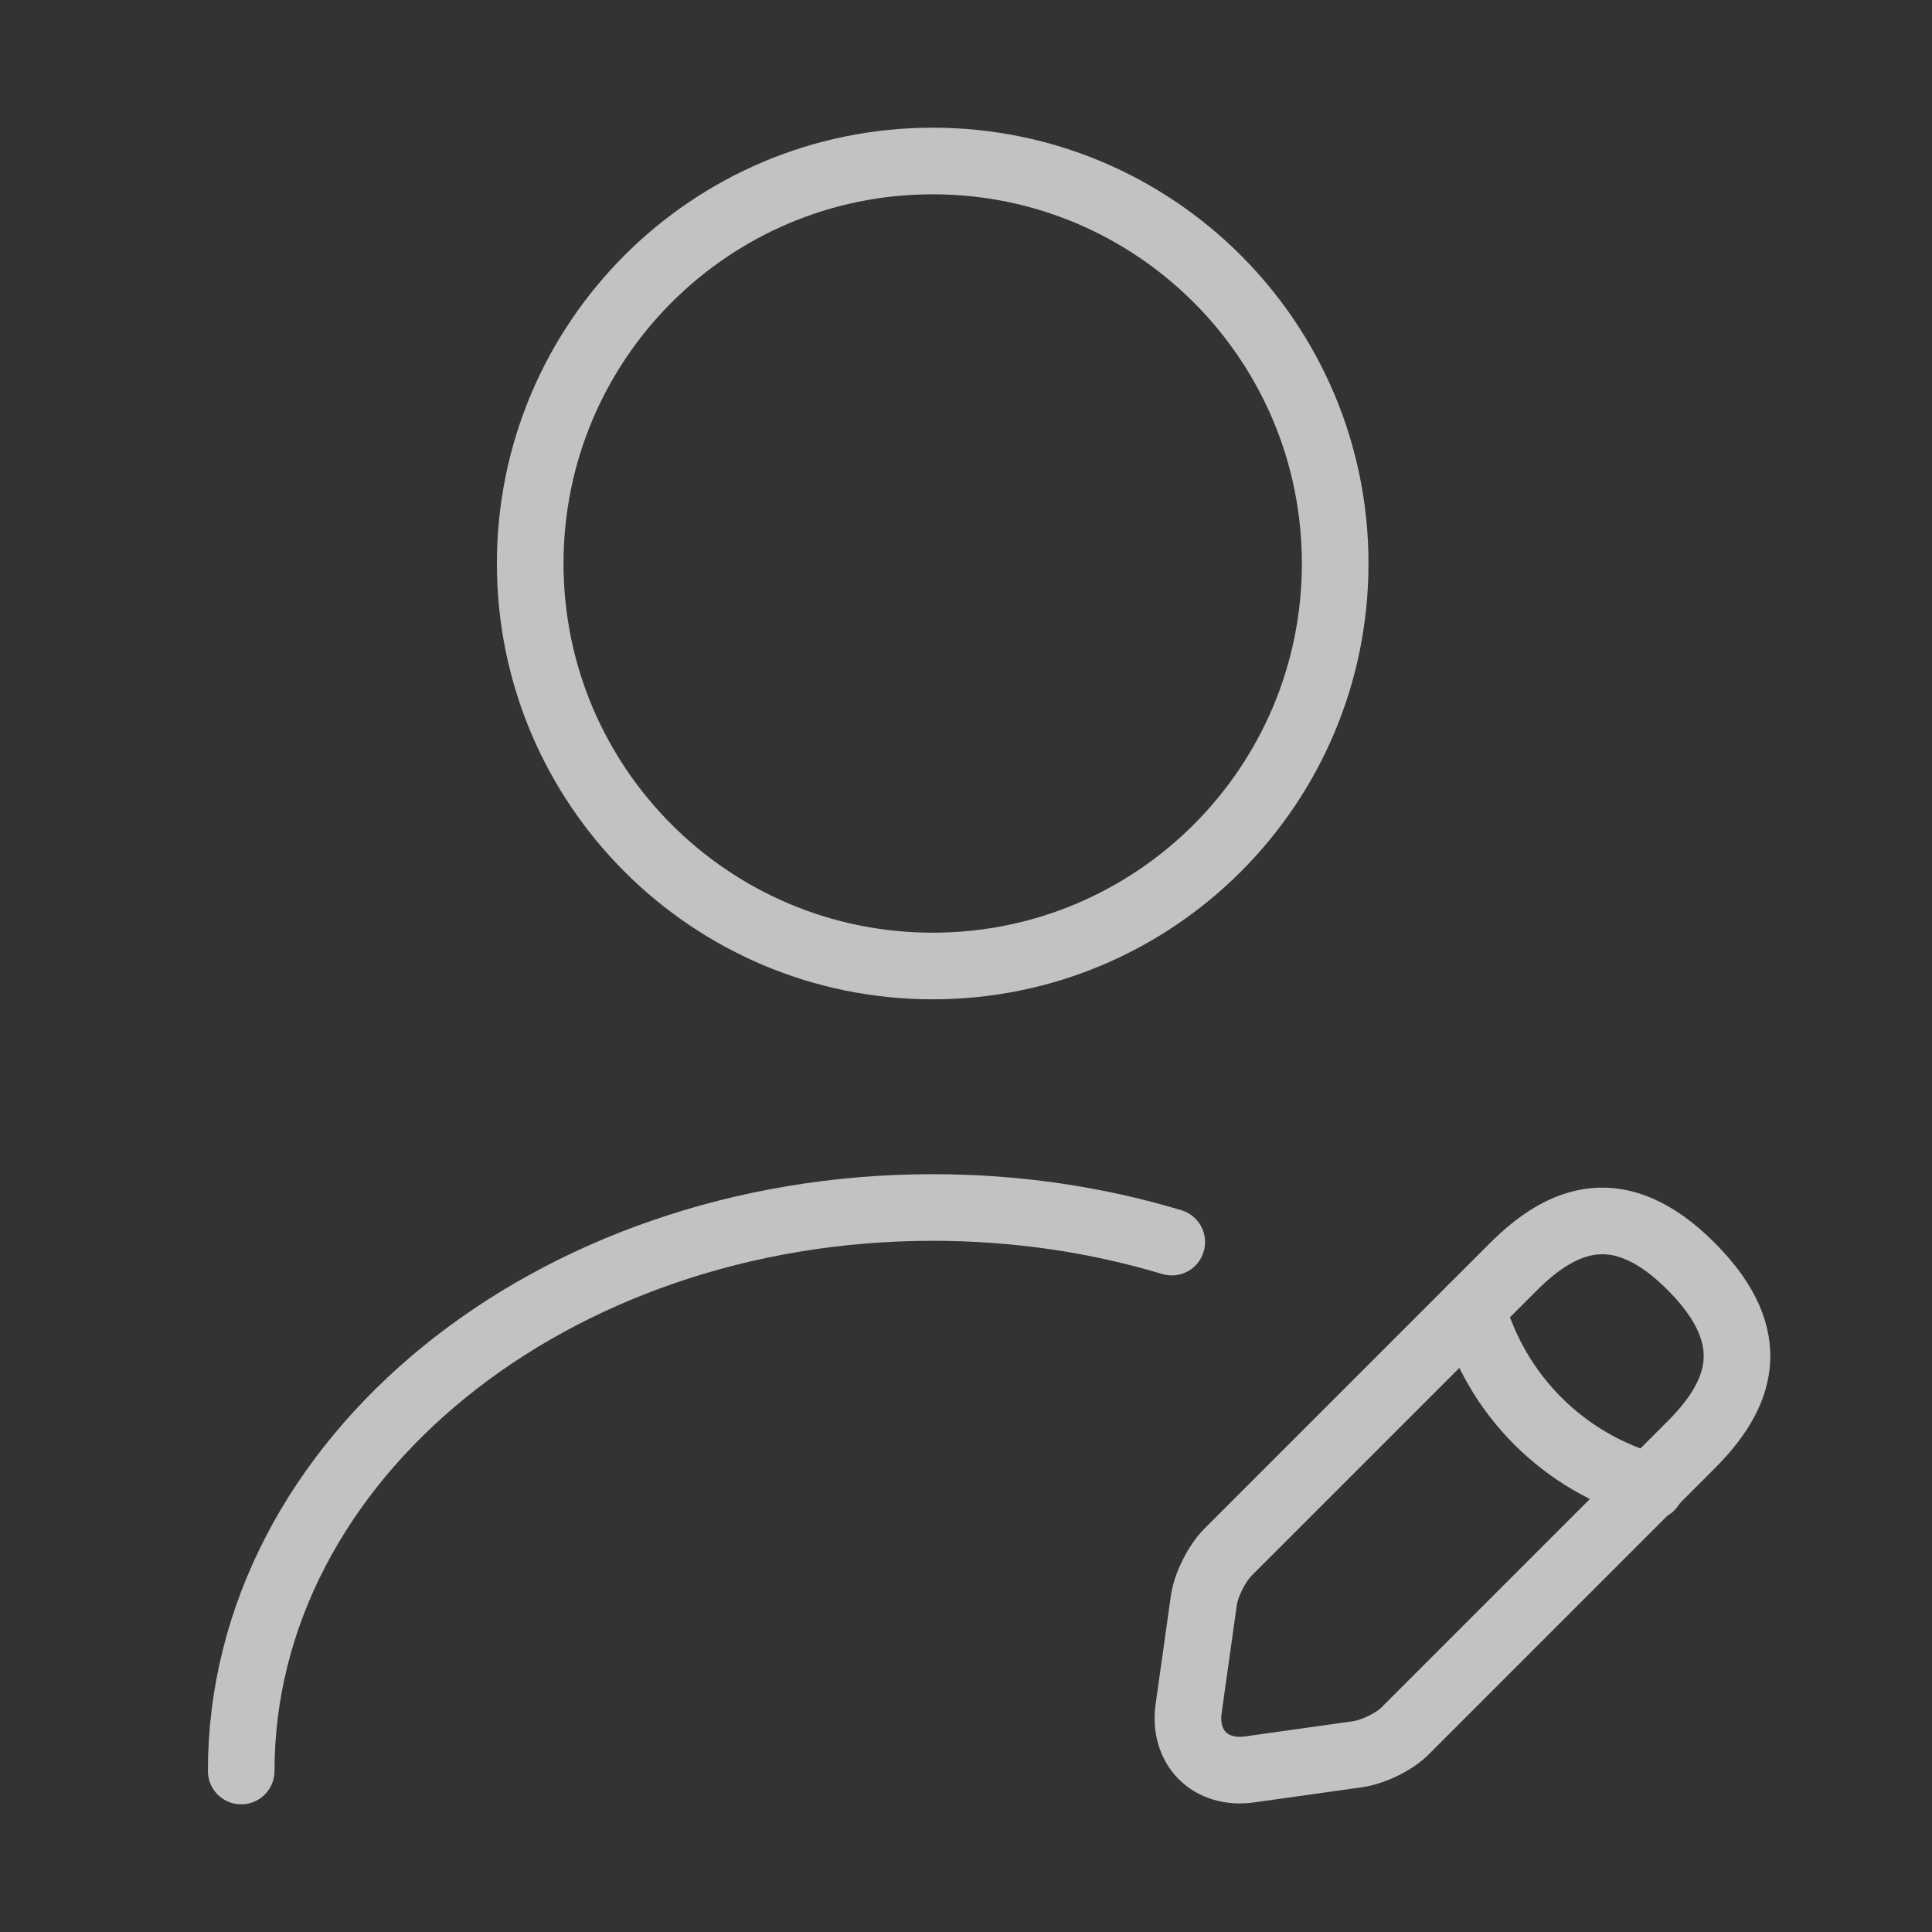
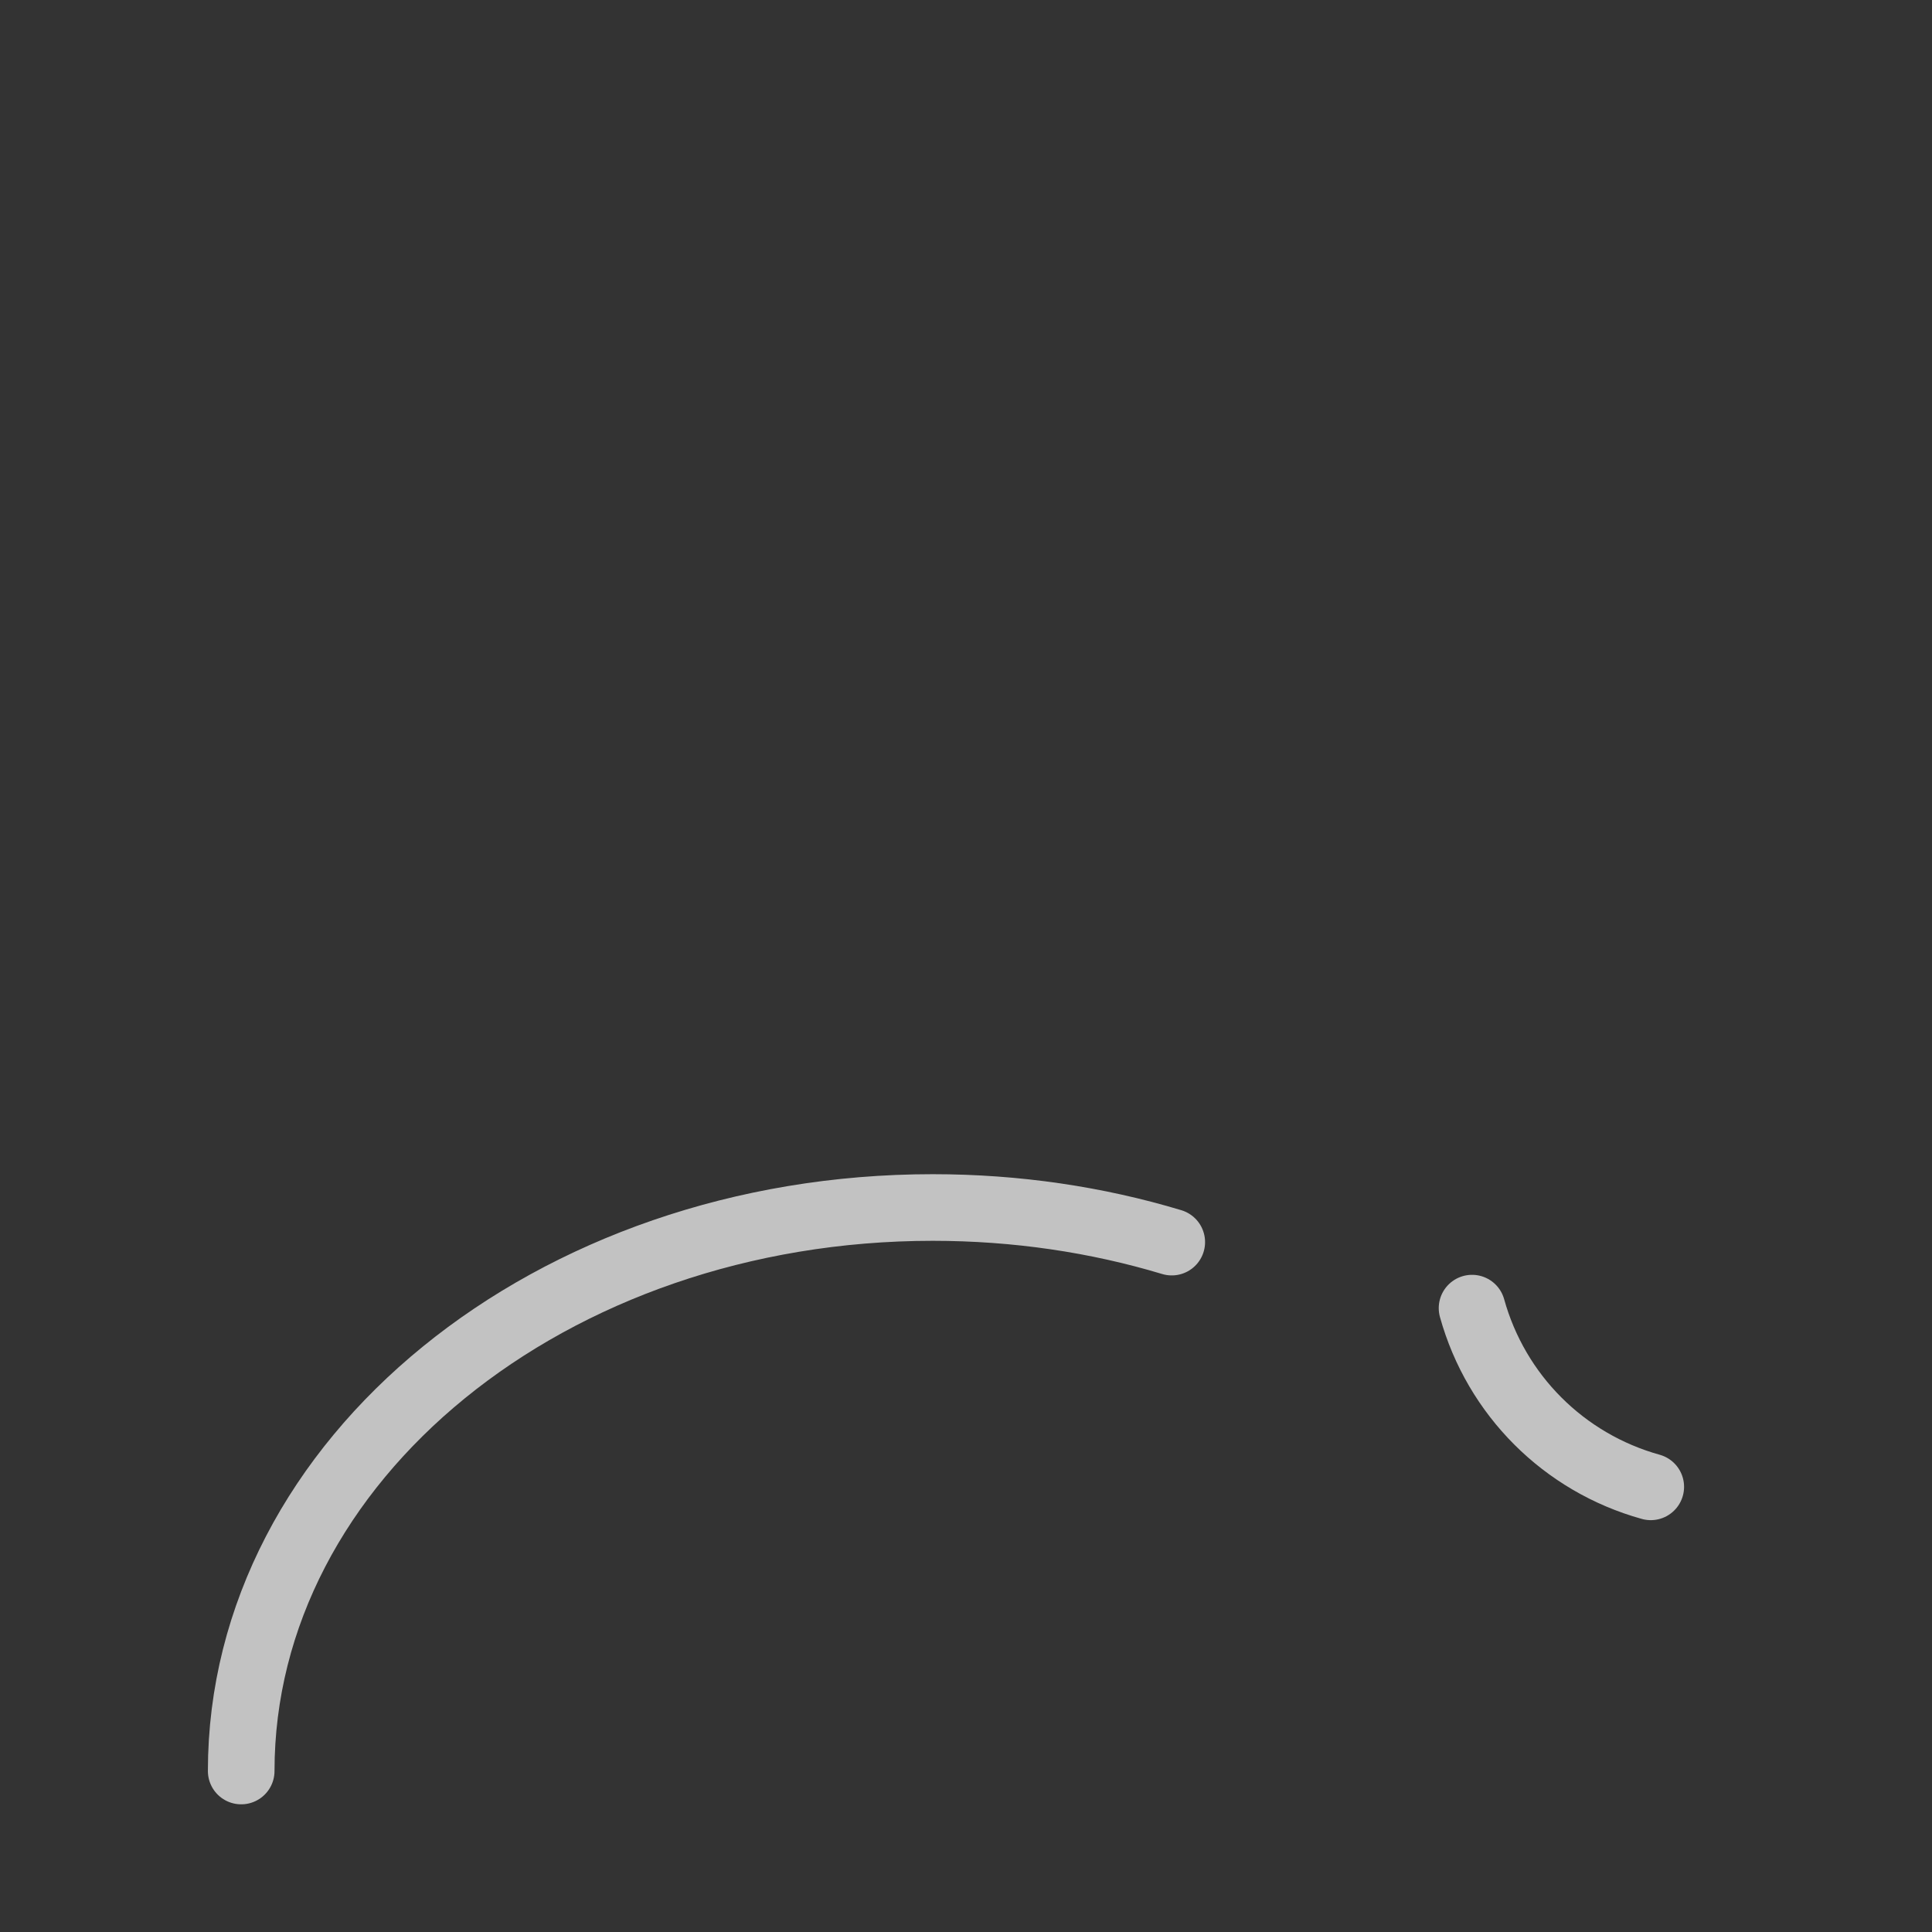
<svg xmlns="http://www.w3.org/2000/svg" width="58" height="58" viewBox="0 0 58 58" fill="none">
  <rect x="0" y="0" width="58" height="58" fill="#333333" stroke="none" />
  <g opacity="0.7">
-     <path d="M28 29C34.673 29 40.083 23.59 40.083 16.917C40.083 10.243 34.673 4.833 28 4.833C21.326 4.833 15.917 10.243 15.917 16.917C15.917 23.59 21.326 29 28 29Z" stroke="white" stroke-width="2" stroke-linecap="round" stroke-linejoin="round" />
-     <path d="M45.424 38.038L36.869 46.593C36.531 46.932 36.217 47.56 36.144 48.019L35.685 51.282C35.516 52.466 36.338 53.288 37.522 53.118L40.784 52.659C41.243 52.587 41.896 52.273 42.21 51.934L50.765 43.379C52.239 41.905 52.94 40.189 50.765 38.014C48.614 35.863 46.898 36.564 45.424 38.038Z" stroke="white" stroke-width="2" stroke-miterlimit="10" stroke-linecap="round" stroke-linejoin="round" />
    <path d="M44.192 39.271C44.917 41.881 46.947 43.911 49.557 44.636" stroke="white" stroke-width="2" stroke-miterlimit="10" stroke-linecap="round" stroke-linejoin="round" />
    <path d="M7.241 53.167C7.241 43.814 16.545 36.25 28 36.25C30.513 36.25 32.93 36.612 35.177 37.289" stroke="white" stroke-width="2" stroke-linecap="round" stroke-linejoin="round" />
  </g>
</svg>